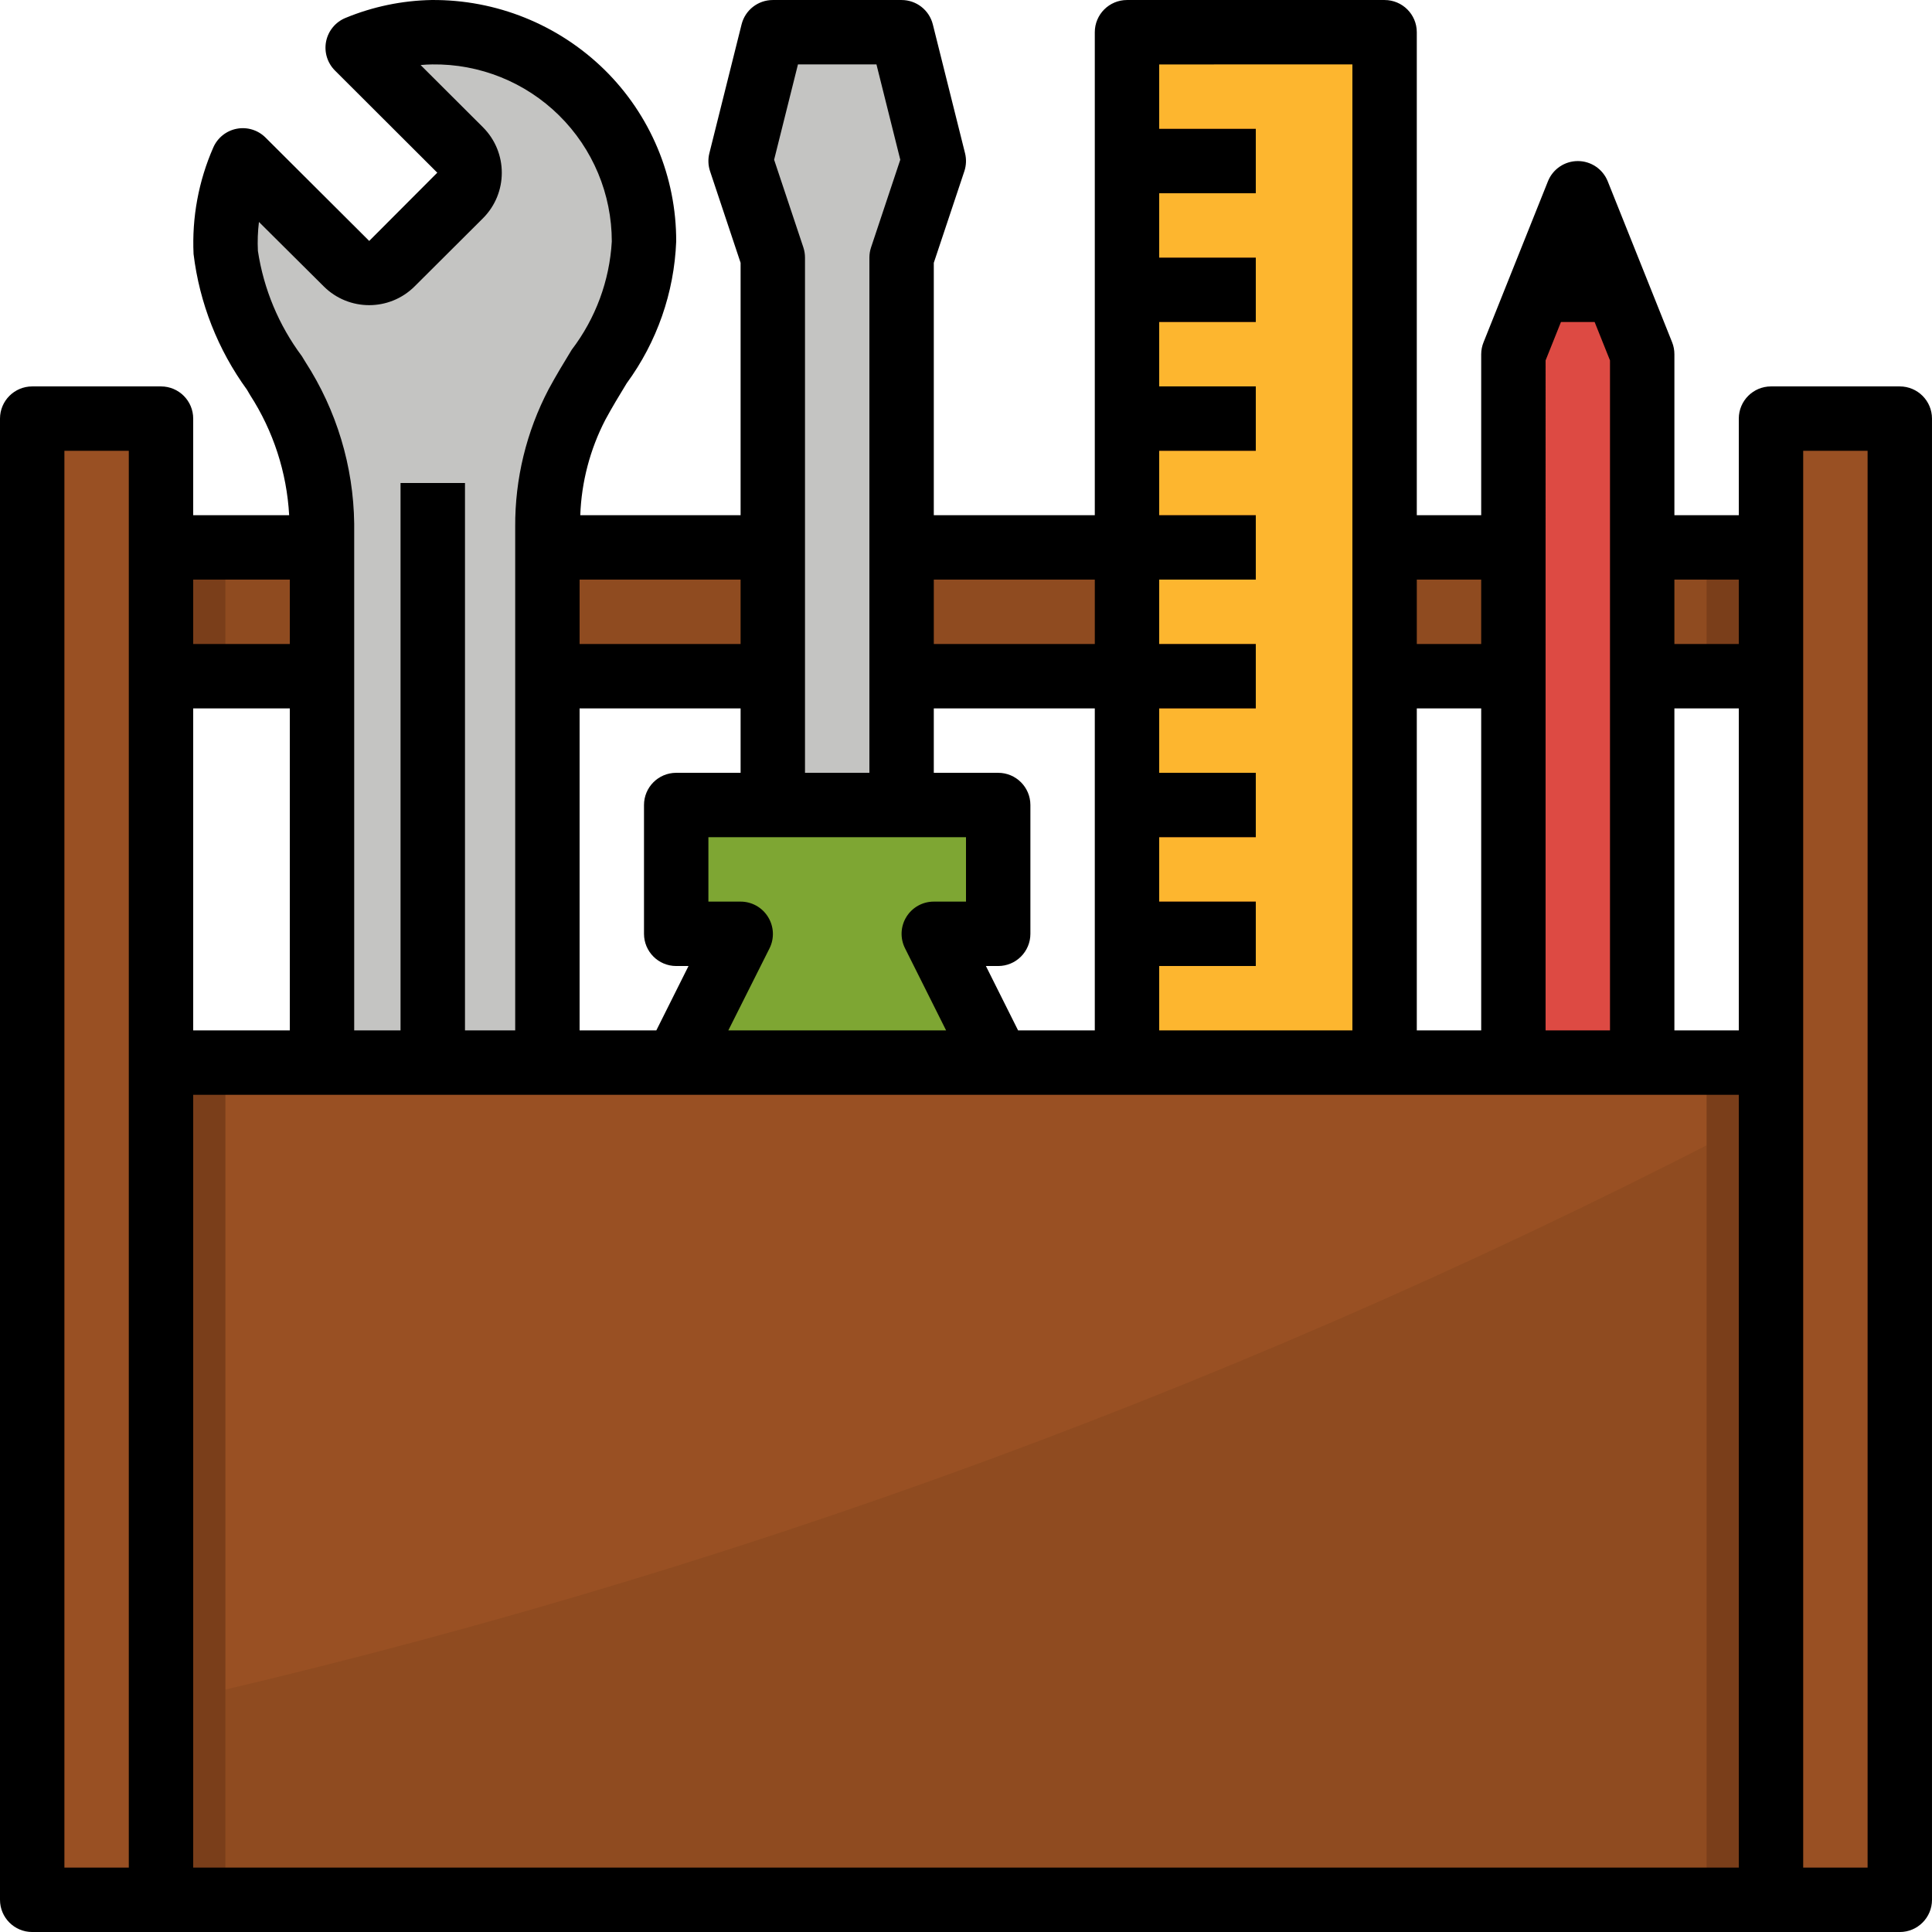
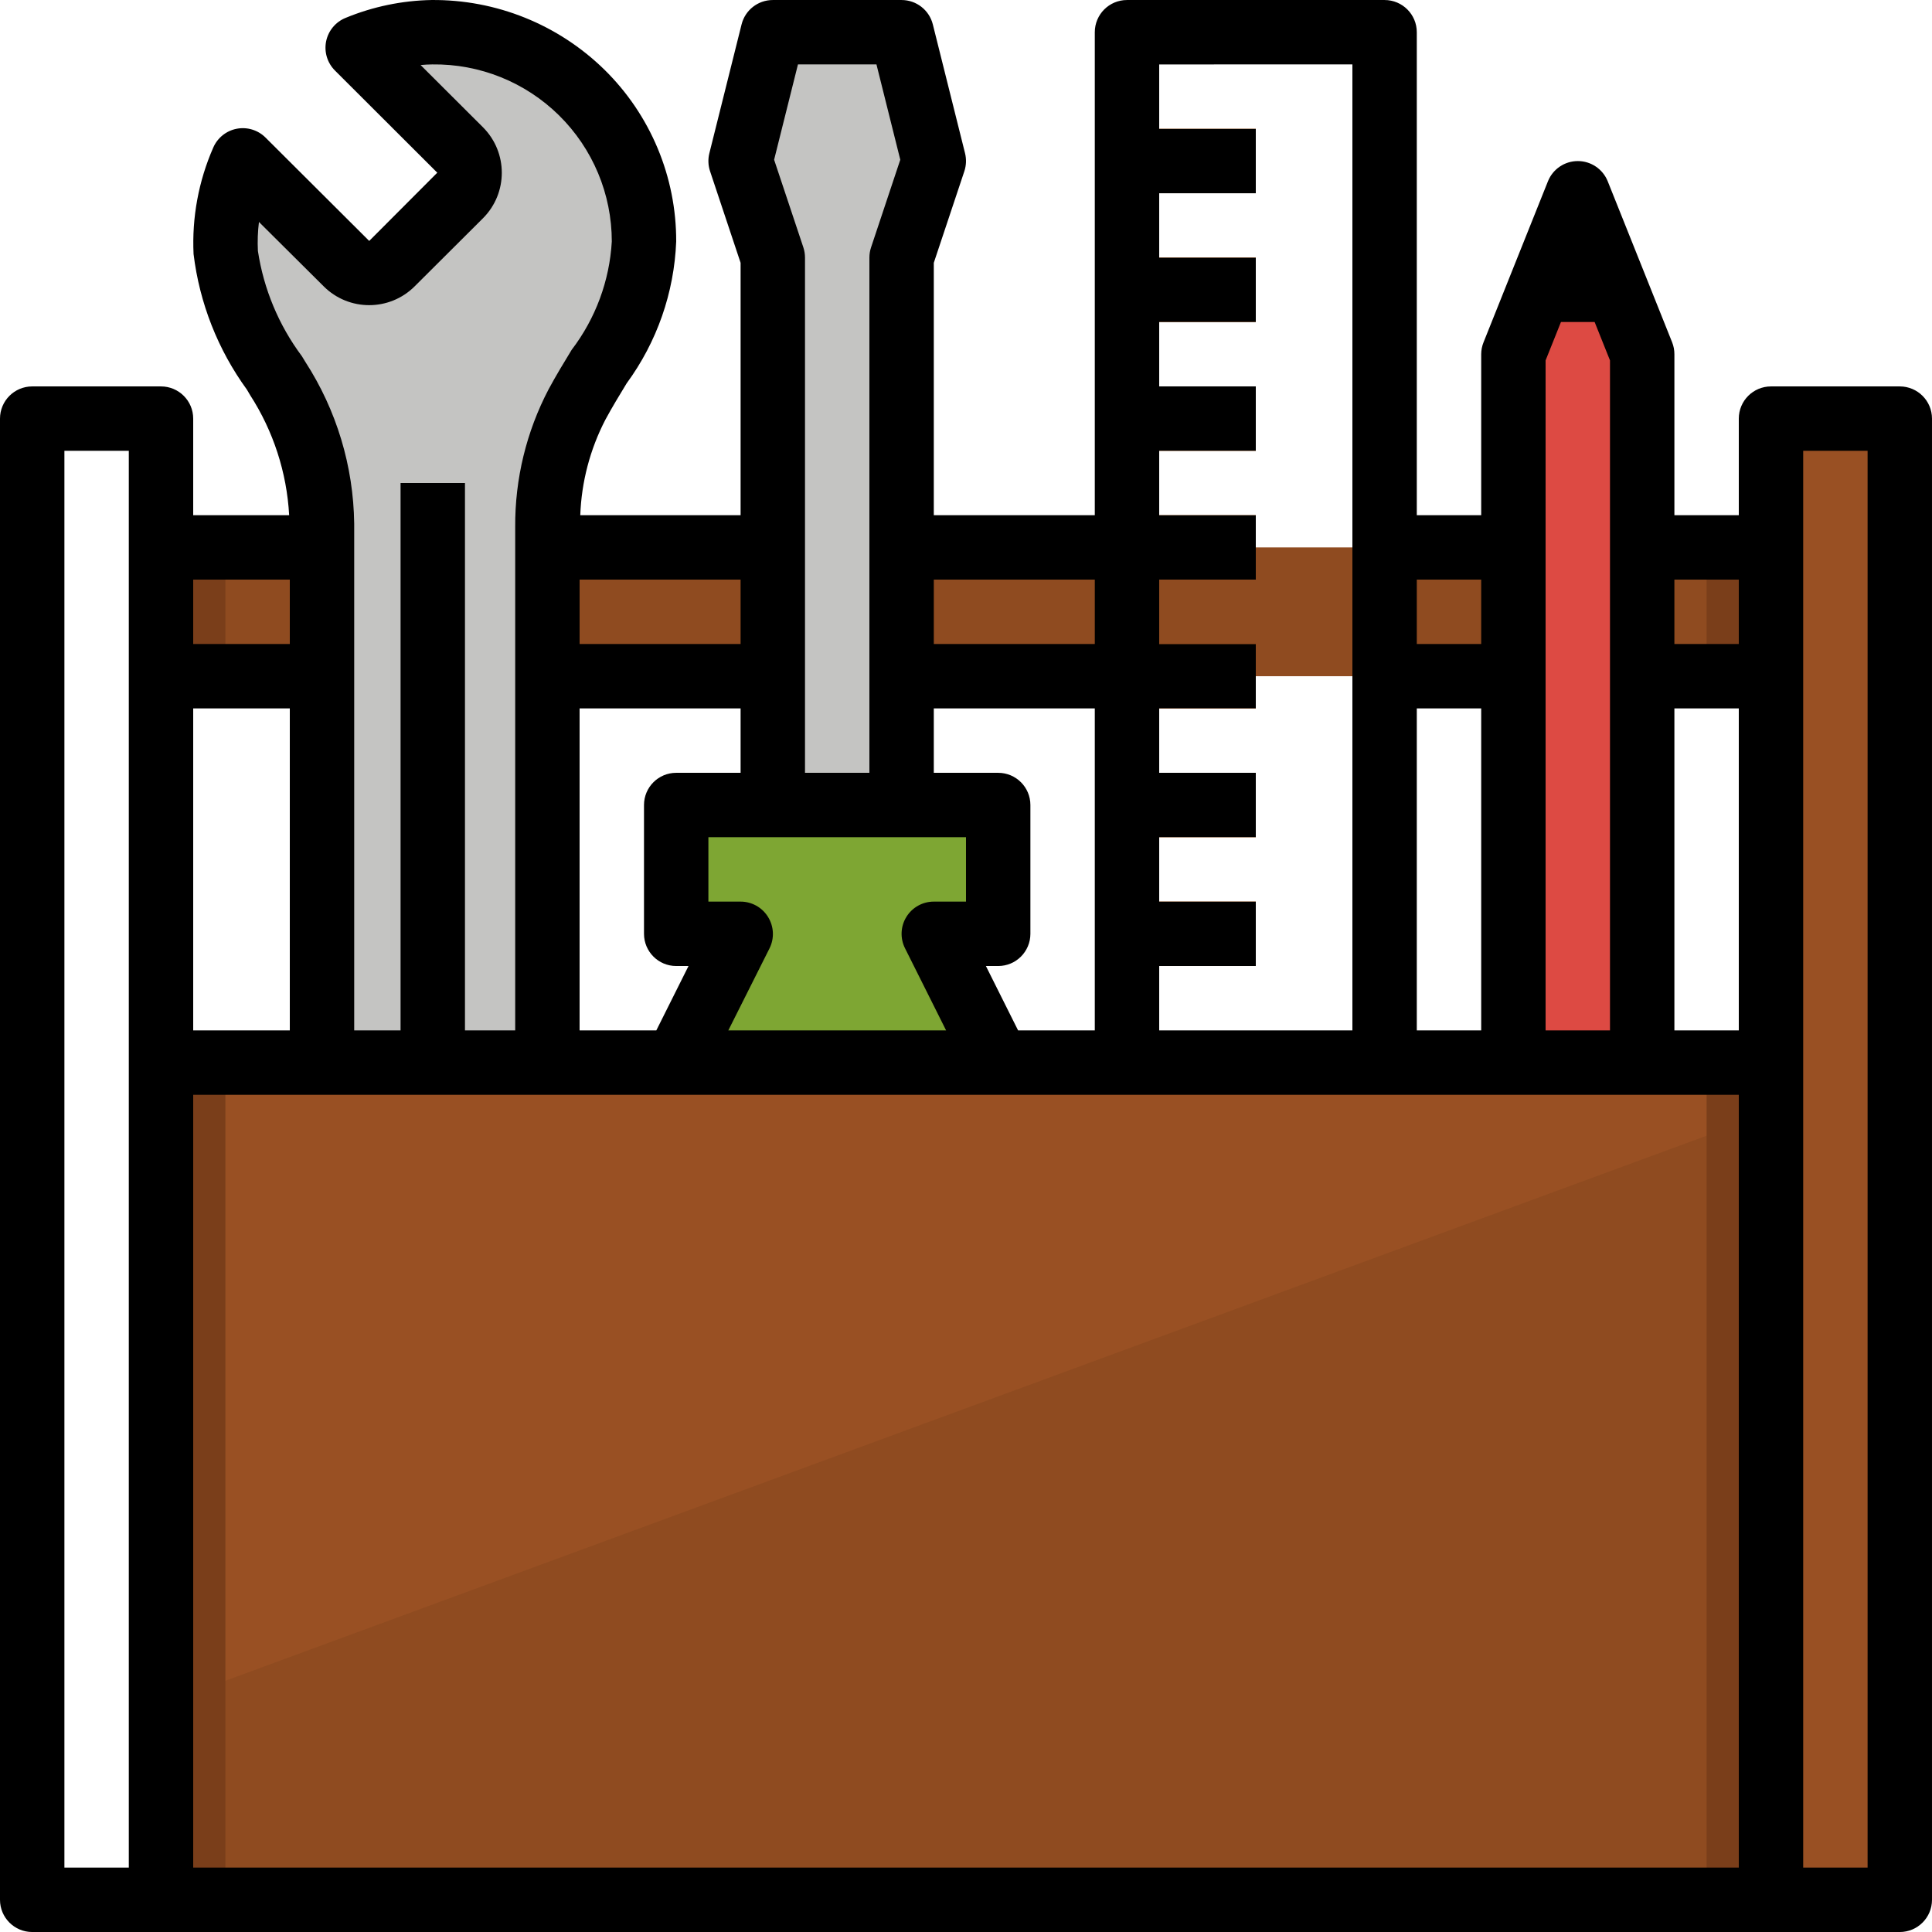
<svg xmlns="http://www.w3.org/2000/svg" height="480pt" viewBox="0 0 480 480.002" width="480pt">
-   <path d="m8 104.004h32v368h-32zm0 0" fill="#995023" />
  <path d="m440 104.004h32v368h-32zm0 0" fill="#995023" />
  <path d="m40 136.004h400v32h-400zm0 0" fill="#8f4b20" />
  <path d="m136 320.234v-189.375c-.086-10.574 2.445-21.004 7.371-30.359 7.559-14.098 16.629-23.699 16.629-40.496.004-13.922-5.578-27.262-15.488-37.035-9.91-9.773-23.328-15.164-37.246-14.965-6.301.105-12.523 1.406-18.344 3.824l25.422 25.422c3.125 3.125 3.125 8.188 0 11.312l-16.965 16.969c-1.504 1.5-3.539 2.344-5.66 2.344-2.125 0-4.16-.844-5.66-2.344l-25.715-25.703c-3.184 7.195-4.645 15.035-4.27 22.895 1.652 11.367 6.102 22.145 12.941 31.367 6.973 10.715 10.781 23.18 10.984 35.961v190.184c-19.465 12.438-28.391 36.23-21.91 58.402 6.48 22.176 26.809 37.414 49.91 37.414s43.434-15.238 49.914-37.414c6.48-22.172-2.445-45.965-21.914-58.402zm-15.75 63.77h-24l-12-20 12-20h24l12 20zm0 0" fill="#c4c4c2" />
-   <path d="m99.504 120.004h16v200h-16zm0 0" fill="#a6a6a4" />
  <path d="m224 200.004h-32v-136l-8-24 8-32h32l8 32-8 24zm0 0" fill="#c4c4c2" />
  <path d="m168 200.004v32h16l-16 32v144c0 22.09 17.91 40 40 40 22.094 0 40-17.91 40-40v-144l-16-32h16v-32zm0 0" fill="#7ea633" />
  <path d="m40 264.004h400v208h-400zm0 0" fill="#995023" />
-   <path d="m280 8.004h64v256h-64zm0 0" fill="#fdb62f" />
  <g fill="#fd882f">
    <path d="m280 32.004h32v16h-32zm0 0" />
    <path d="m280 64.004h32v16h-32zm0 0" />
    <path d="m280 96.004h32v16h-32zm0 0" />
    <path d="m280 128.004h32v16h-32zm0 0" />
    <path d="m280 160.004h32v16h-32zm0 0" />
    <path d="m280 192.004h32v16h-32zm0 0" />
    <path d="m280 224.004h32v16h-32zm0 0" />
  </g>
-   <path d="m392 48.004-9.598 24h19.199zm0 0" fill="#7a3e1a" />
  <path d="m382.402 72.004-6.402 16v176h32v-176l-6.398-16zm0 0" fill="#dd4a43" />
-   <path d="m40 423.465v48.539h400v-195.73c-126.332 66.324-260.809 115.809-400 147.191zm0 0" fill="#8f4b20" />
+   <path d="m40 423.465v48.539h400v-195.73zm0 0" fill="#8f4b20" />
  <path d="m40 264.004h16v208h-16zm0 0" fill="#7a3e1a" />
  <path d="m424 264.004h16v208h-16zm0 0" fill="#7a3e1a" />
  <path d="m40 136.004h16v32h-16zm0 0" fill="#7a3e1a" />
  <path d="m424 136.004h16v32h-16zm0 0" fill="#7a3e1a" />
  <path d="m472 96.004h-32c-4.418 0-8 3.582-8 8v24h-16v-40c.004-1.02-.191-2.023-.566-2.969l-6.398-16-9.602-24c-1.219-3.031-4.156-5.02-7.426-5.02-3.266 0-6.207 1.988-7.422 5.02l-9.602 24-6.398 16c-.383.941-.582 1.949-.586 2.969v40h-16v-120c0-4.418-3.582-8-8-8h-64c-4.418 0-8 3.582-8 8v120h-40v-62.707l7.594-22.766c.477-1.441.535-2.992.168-4.465l-8-32c-.891-3.562-4.09-6.062-7.762-6.062h-32c-3.672 0-6.871 2.5-7.758 6.062l-8 32c-.371 1.473-.312 3.023.168 4.465l7.59 22.766v62.707h-39.832c.297-8.273 2.426-16.375 6.234-23.723 1.727-3.199 3.543-6.168 5.293-9.047 7.52-10.258 11.805-22.523 12.305-35.23.051-16.07-6.395-31.48-17.871-42.73-11.461-11.207-26.898-17.414-42.926-17.27-7.312.137-14.535 1.637-21.297 4.422-2.5.996-4.328 3.18-4.875 5.812-.543 2.633.273 5.363 2.172 7.27l25.438 25.398-16.91 16.953-25.762-25.68c-1.875-1.871-4.555-2.691-7.156-2.191s-4.785 2.254-5.836 4.688c-3.645 8.316-5.316 17.367-4.887 26.438 1.48 12.176 6.043 23.77 13.254 33.688l.801 1.363c5.766 8.938 9.109 19.219 9.695 29.84h-23.84v-24c0-4.418-3.582-8-8-8h-32c-4.418 0-8 3.582-8 8v368c0 4.418 3.582 8 8 8h464c4.418 0 8-3.582 8-8v-368c0-4.418-3.582-8-8-8zm-120 160v-80h16v80zm32-166.465 3.816-9.535h8.367l3.816 9.535v166.465h-16zm32 86.465h16v80h-16zm16-32v16h-16v-16zm-64 0v16h-16v-16zm-32-128v240h-48v-16h24v-16h-24v-16h24v-16h-24v-16h24v-16h-24v-16h24v-16h-24v-16h24v-16h-24v-16h24v-16h-24v-16h24v-16h-24v-16zm-83.055 240-8-16h3.055c4.418 0 8-3.582 8-8v-32c0-4.418-3.582-8-8-8h-16v-16h40v80zm-108.945-80h40v16h-16c-4.418 0-8 3.582-8 8v32c0 4.418 3.582 8 8 8h3.059l-8 16h-19.059zm46.809 51.797c-1.457-2.359-4.031-3.797-6.809-3.797h-8v-16h64v16h-8c-2.773-.004-5.348 1.434-6.805 3.789-1.461 2.359-1.594 5.305-.355 7.785l10.219 20.426h-54.113l10.258-20.426c1.223-2.484 1.074-5.426-.395-7.777zm81.191-83.797v16h-40v-16zm-73.75-128h19.504l5.918 23.68-7.262 21.789c-.273.816-.41 1.672-.41 2.531v128h-16v-128c0-.859-.137-1.715-.406-2.531l-7.266-21.789zm-14.25 144h-40v-16h40zm-119.664-104.859 16.09 16c6.242 6.227 16.348 6.227 22.59 0l16.984-16.926c6.227-6.246 6.227-16.348 0-22.594l-15.504-15.469c.969-.09 1.938-.145 2.898-.152 11.773-.164 23.121 4.398 31.504 12.668 8.387 8.27 13.105 19.555 13.102 31.332-.562 9.762-4.035 19.129-9.965 26.902-1.891 3.105-3.844 6.305-5.73 9.801-5.523 10.539-8.375 22.273-8.305 34.176v125.121h-12.48v-136h-16v136h-11.52v-125.922c-.184-14.266-4.391-28.188-12.133-40.168l-.867-1.422c-5.738-7.691-9.492-16.676-10.926-26.16-.121-2.398-.031-4.805.262-7.188zm-16.336 120.859h24v80h-24zm24-32v16h-24v-16zm-56-32h16v352h-16zm32 160h384v192h-384zm416 192h-16v-352h16zm0 0" />
</svg>